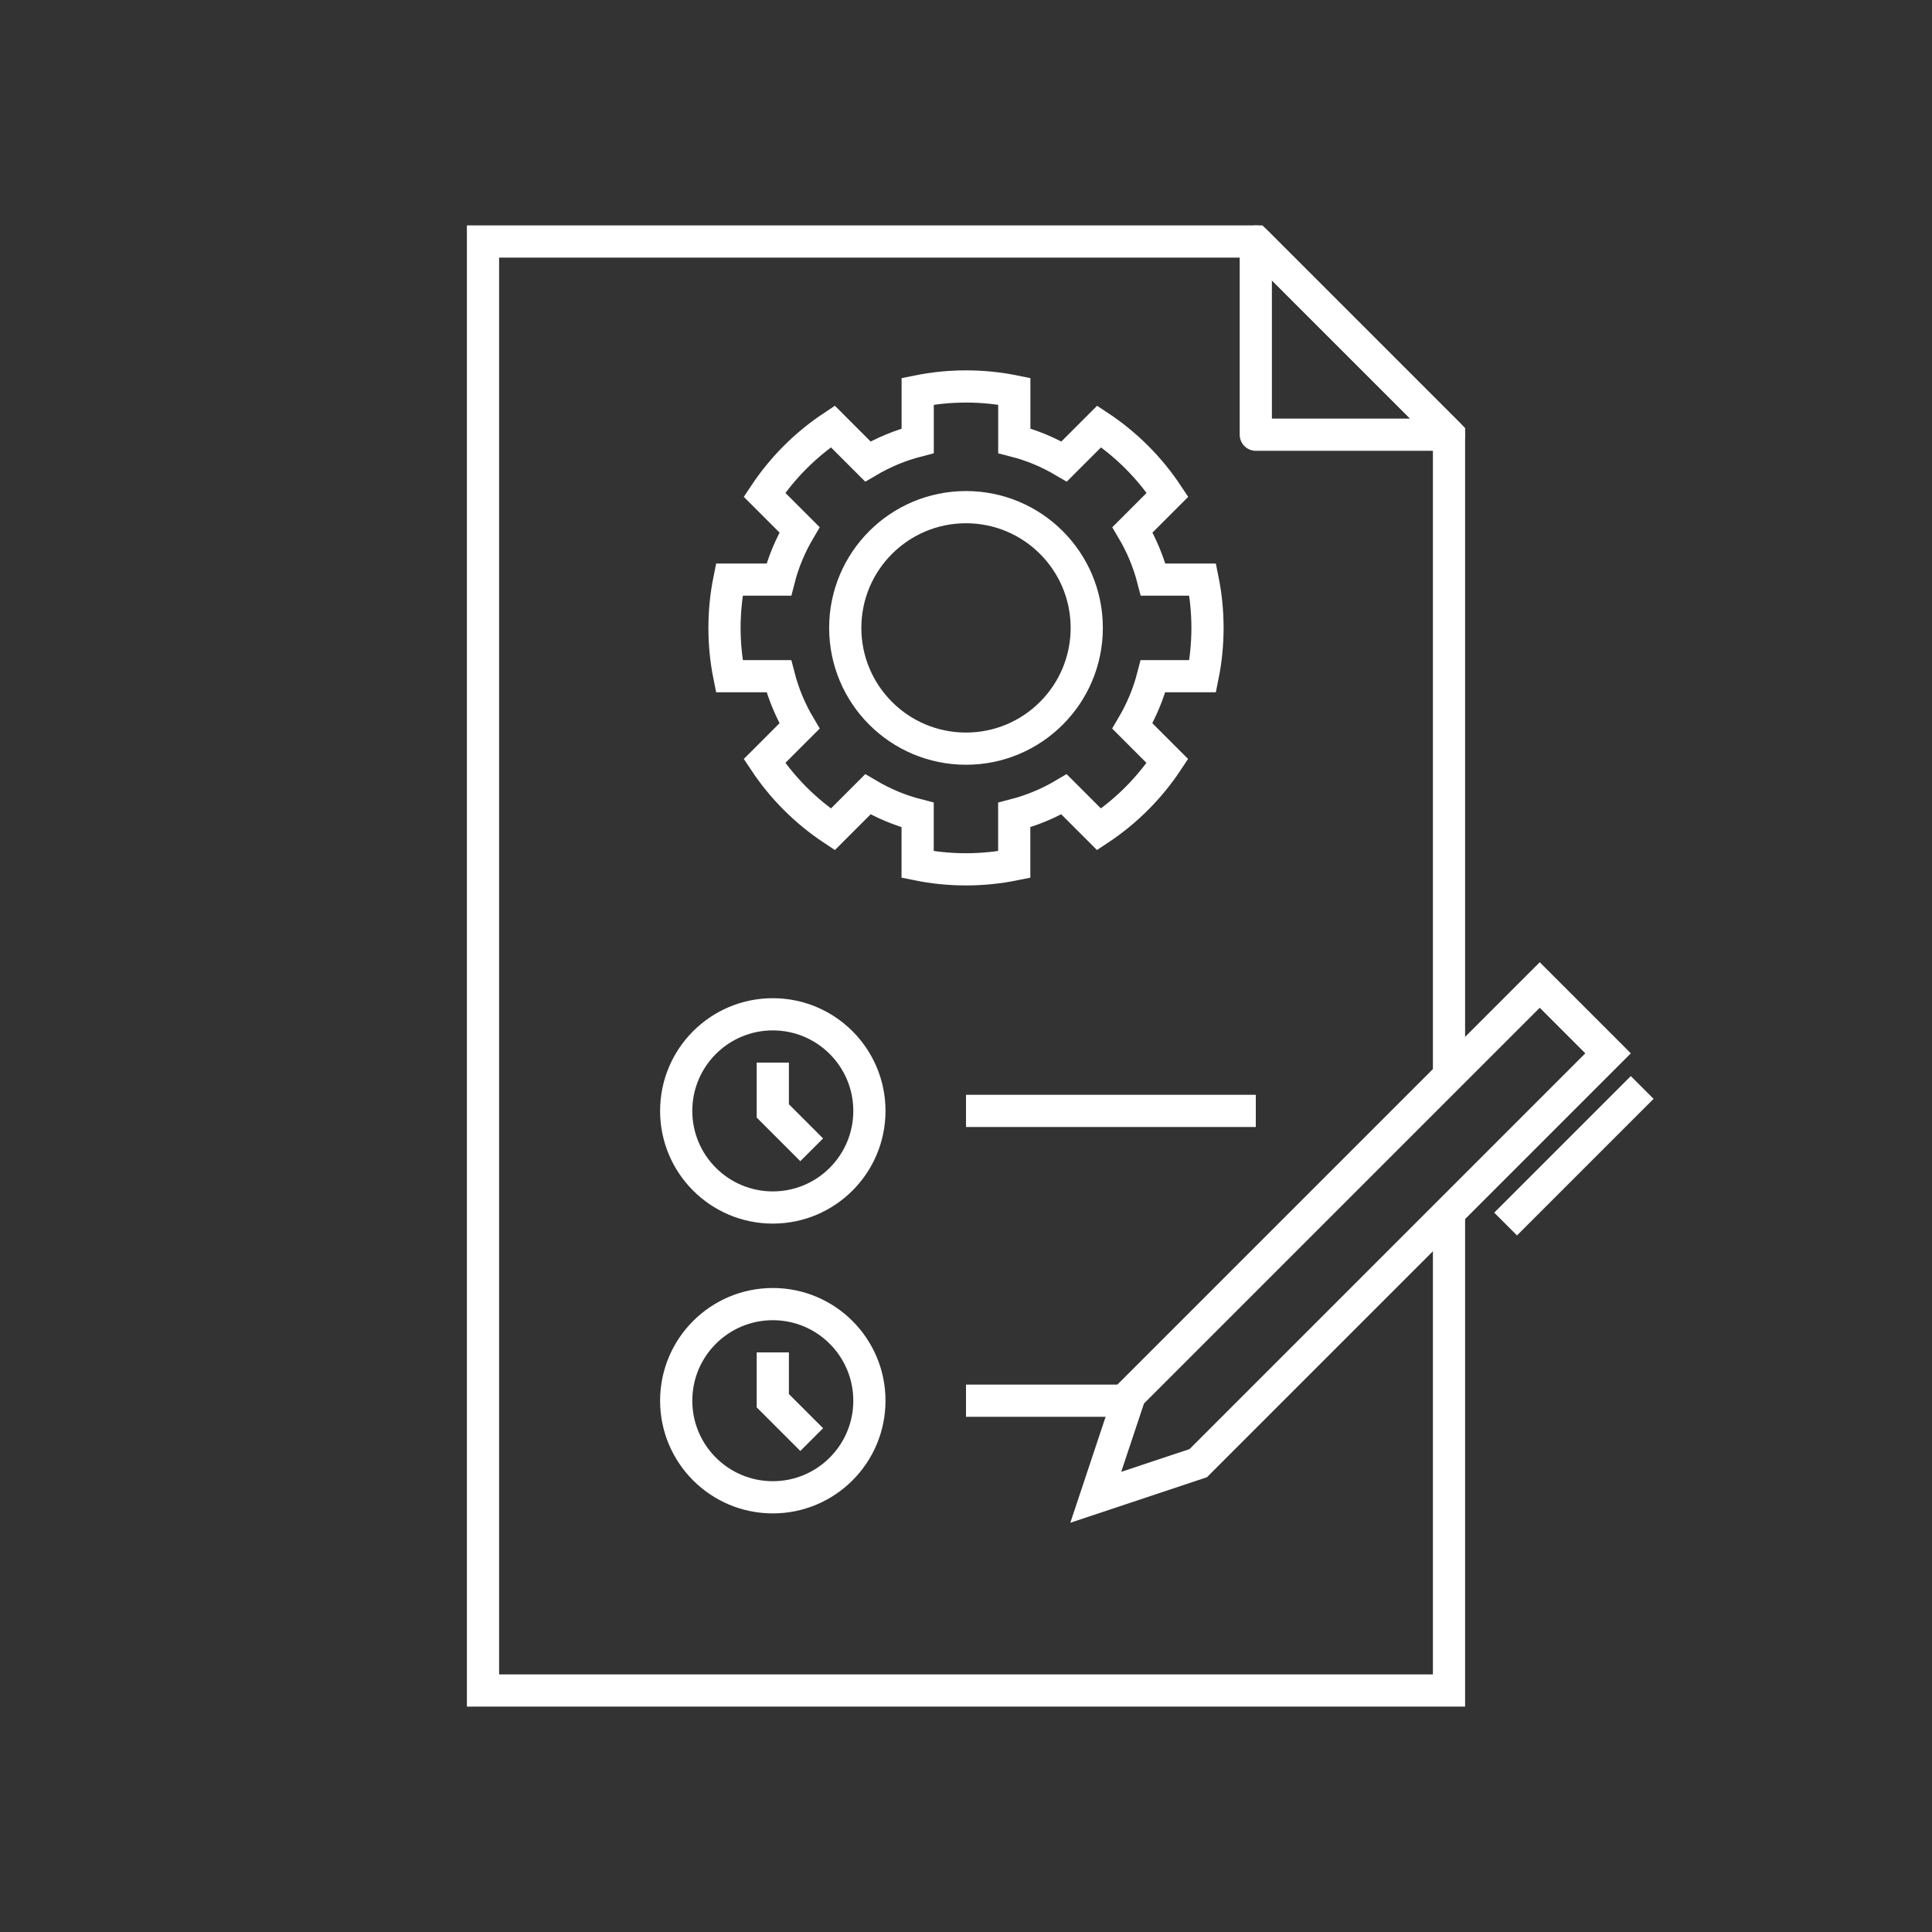
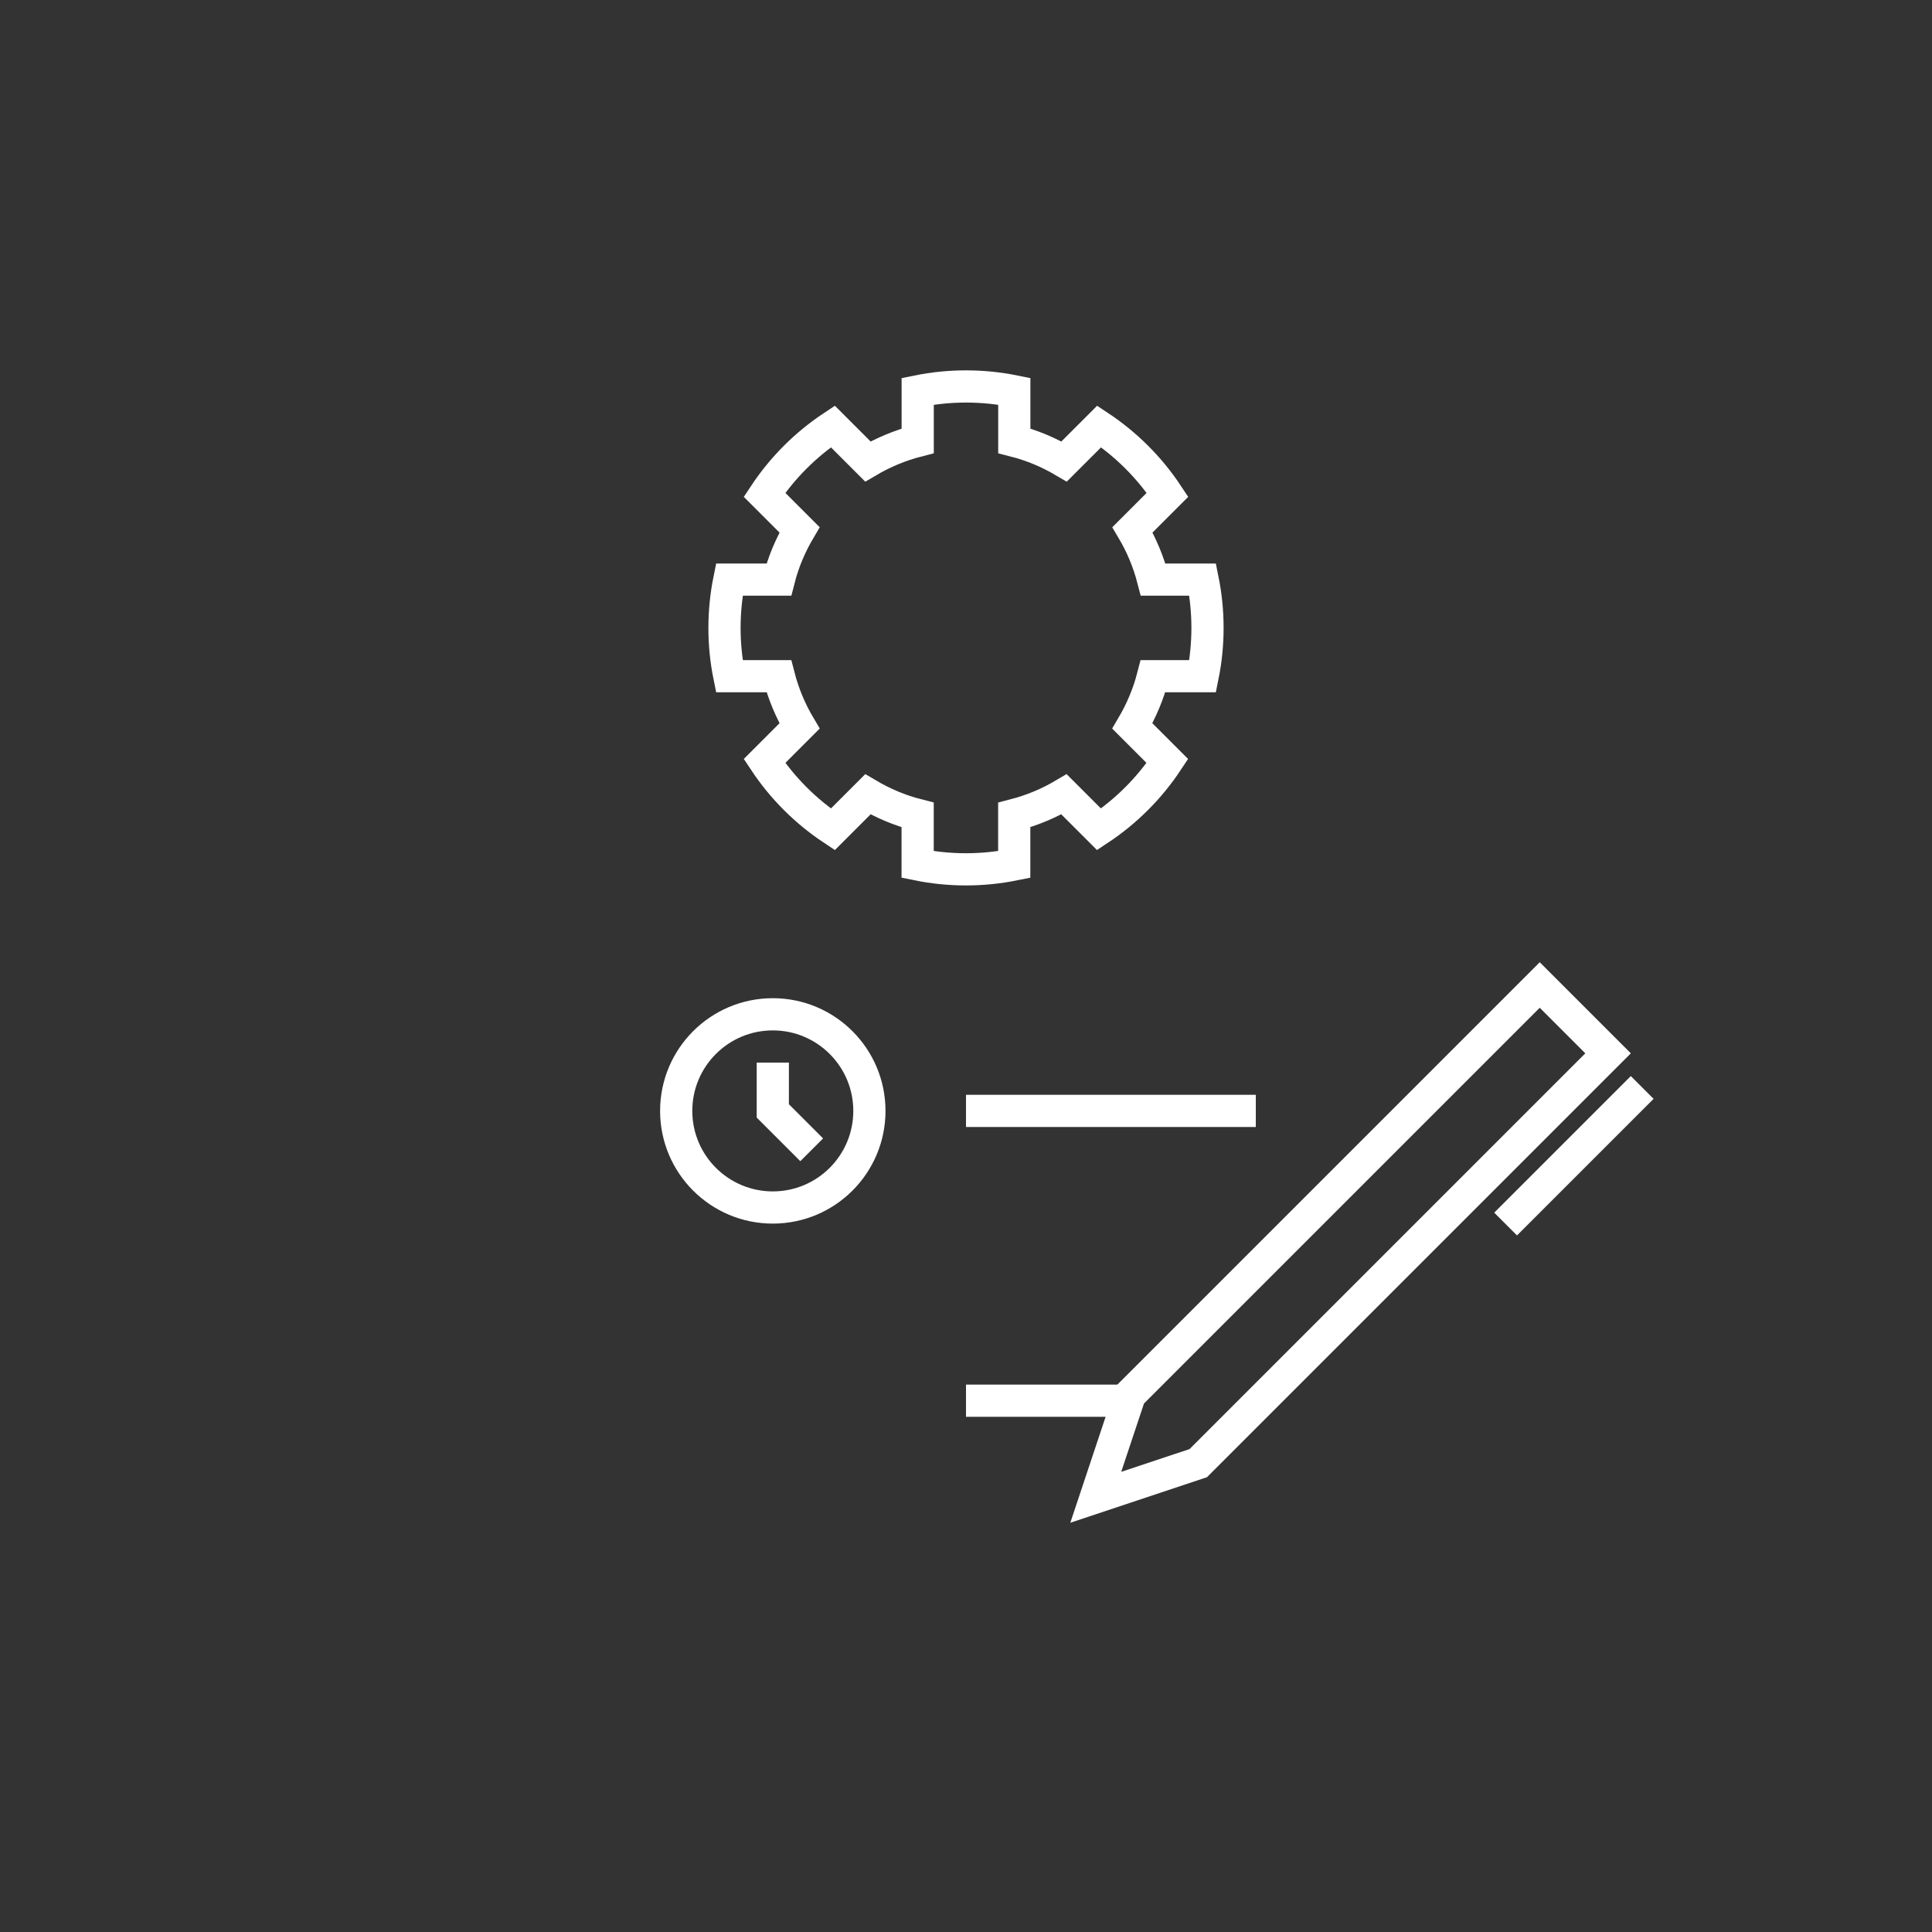
<svg xmlns="http://www.w3.org/2000/svg" id="Pikto_-_white" data-name="Pikto - white" viewBox="0 0 300 300">
  <rect x="0" y="0" width="300" height="300" fill="#333333" stroke="none" />
  <defs>
    <style>
      .cls-1 {
        stroke-miterlimit: 10;
      }

      .cls-1, .cls-2 {
        fill: none;
        stroke: #fff;
        stroke-width: 5px;
      }

      .cls-2 {
        stroke-linejoin: round;
      }
    </style>
  </defs>
  <line class="cls-1" x1="150" y1="172.5" x2="195" y2="172.5" />
  <line class="cls-1" x1="150" y1="217.5" x2="175.45" y2="217.5" />
  <g>
-     <circle class="cls-1" cx="150" cy="97.5" r="18.75" />
    <path class="cls-1" d="M186.75,105c.49-2.42.75-4.93.75-7.5s-.26-5.08-.75-7.5h-7.69c-.71-2.75-1.8-5.35-3.21-7.73l5.44-5.44c-2.79-4.21-6.4-7.82-10.61-10.61l-5.44,5.44c-2.39-1.41-4.98-2.51-7.74-3.21v-7.69c-2.42-.49-4.93-.75-7.5-.75s-5.08.26-7.5.75v7.69c-2.75.71-5.35,1.8-7.74,3.21l-5.44-5.44c-4.21,2.79-7.82,6.4-10.61,10.61l5.44,5.44c-1.41,2.39-2.51,4.98-3.21,7.73h-7.69c-.49,2.42-.75,4.93-.75,7.5s.26,5.08.75,7.5h7.69c.71,2.75,1.8,5.35,3.21,7.73l-5.44,5.44c2.79,4.21,6.4,7.82,10.61,10.61l5.44-5.44c2.39,1.41,4.98,2.51,7.73,3.21v7.69c2.42.49,4.93.75,7.5.75s5.08-.26,7.5-.75v-7.69c2.75-.71,5.35-1.8,7.73-3.21l5.44,5.44c4.21-2.79,7.82-6.4,10.61-10.61l-5.44-5.44c1.41-2.39,2.5-4.98,3.21-7.73h7.69Z" />
  </g>
-   <polyline class="cls-1" points="225 188.25 225 262.5 75 262.5 75 37.5 195 37.5 225 67.5 225 167.04" />
-   <polygon class="cls-2" points="225 67.5 195 67.5 195 37.5 225 67.5" />
  <g>
    <polygon class="cls-1" points="186.06 227.2 170.15 232.5 175.45 216.59 239.09 152.95 249.7 163.56 186.06 227.2" />
    <line class="cls-1" x1="255" y1="168.86" x2="233.79" y2="190.07" />
  </g>
  <g>
    <circle class="cls-1" cx="120" cy="172.5" r="15" />
    <polyline class="cls-1" points="126.04 178.54 120 172.5 120 165" />
  </g>
  <g>
-     <circle class="cls-1" cx="120" cy="217.5" r="15" />
-     <polyline class="cls-1" points="126.04 223.54 120 217.5 120 210" />
-   </g>
+     </g>
</svg>